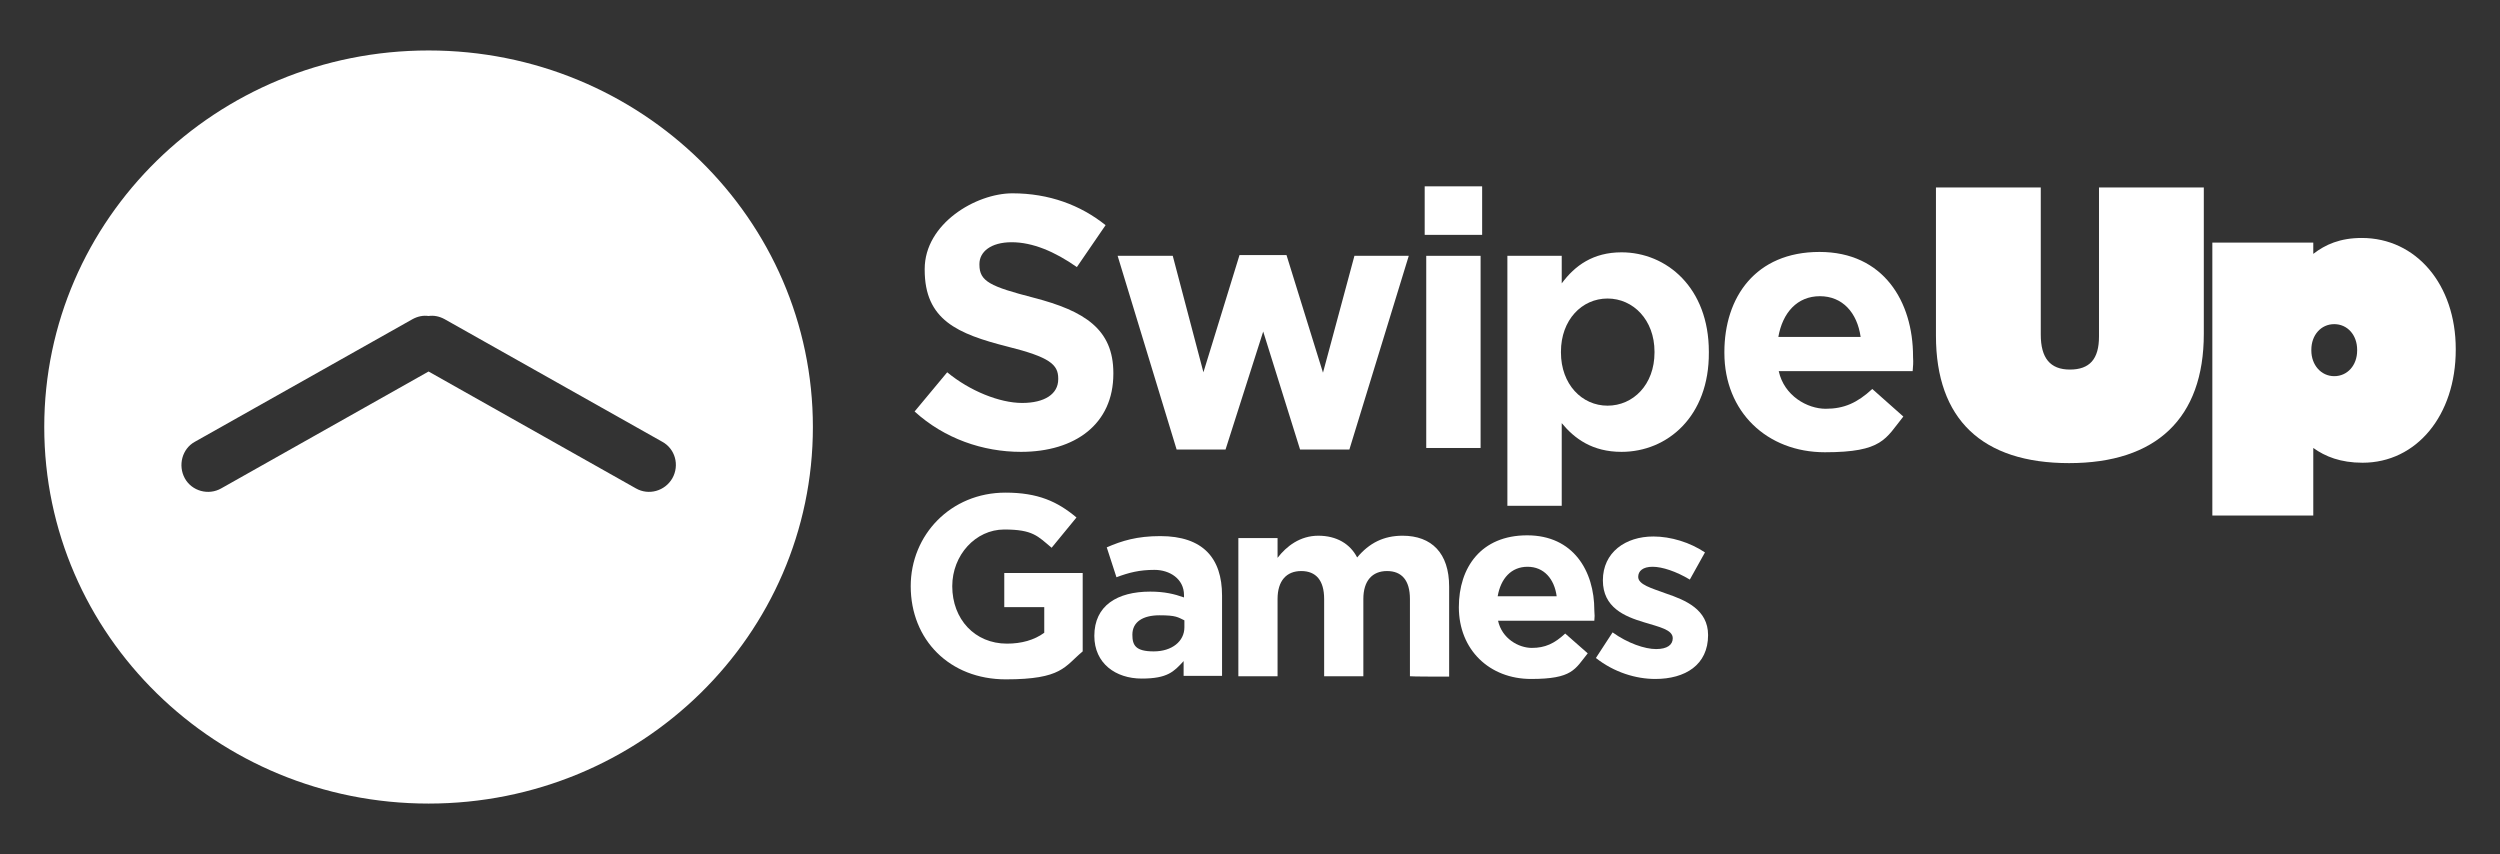
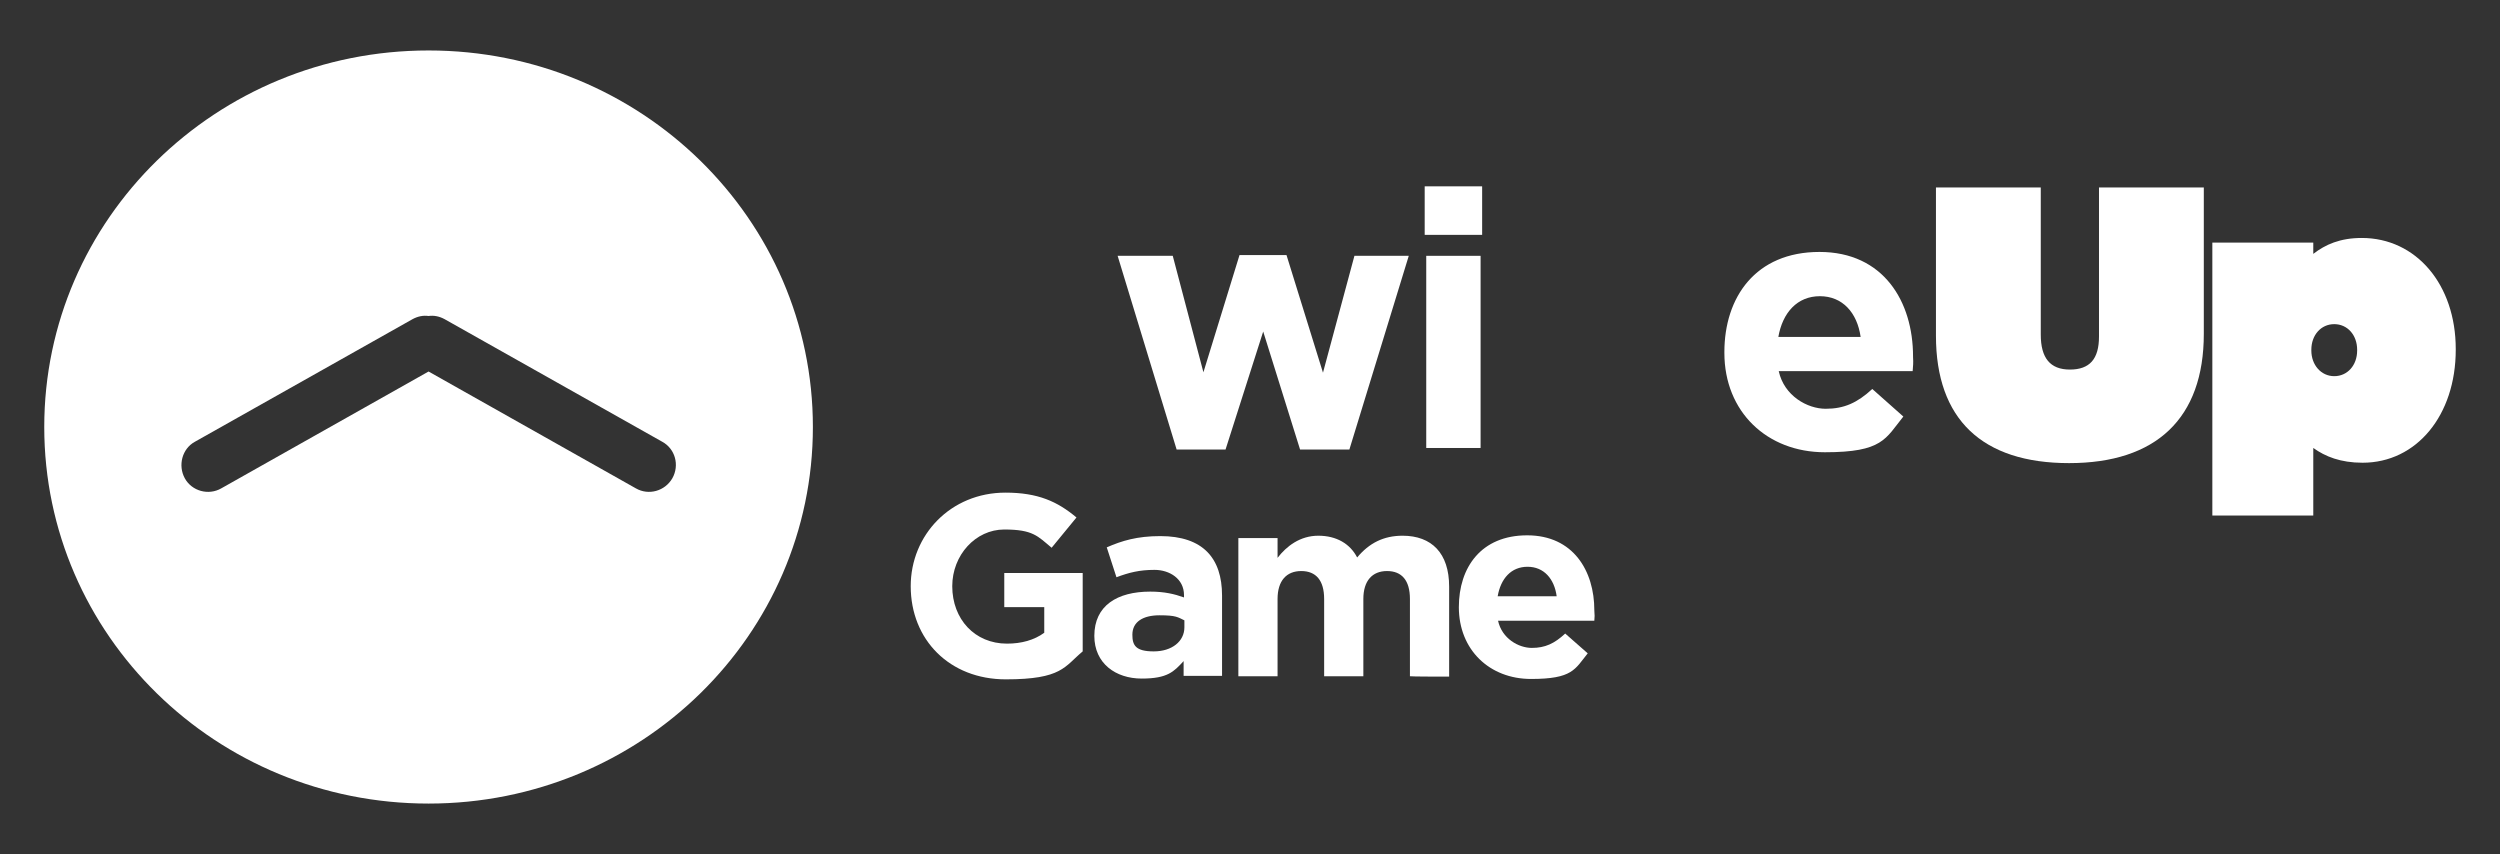
<svg xmlns="http://www.w3.org/2000/svg" id="Layer_1" data-name="Layer 1" version="1.1" viewBox="0 0 644 220">
  <rect x="0" y="0" width="644" height="220" fill="#333333" stroke="none" />
  <defs>
    <style>
      .cls-1 {
        fill: #fff;
        stroke-width: 0px;
      }
    </style>
  </defs>
  <g>
-     <path class="cls-1" d="M286.8,96.1c0-11.3-7.4-16-20.5-19.4-11.2-2.9-14-4.2-14-8.5v-.2c0-3.1,2.9-5.6,8.3-5.6s11.1,2.4,16.8,6.4l7.4-10.8c-6.5-5.2-14.6-8.2-24-8.2s-22.6,7.8-22.6,19.5v.2c0,12.9,8.4,16.5,21.4,19.8,10.8,2.7,13,4.6,13,8.2v.2c0,3.8-3.5,6.1-9.3,6.1s-13.5-3.1-19.3-7.9l-8.4,10.1c7.7,7,17.6,10.4,27.4,10.4,14,0,23.8-7.2,23.8-20.1v-.2h0Z" />
    <polygon class="cls-1" points="334.9 115.8 347.6 115.8 362.9 65.9 348.9 65.9 340.8 96 331.4 65.7 319.3 65.7 310 95.9 302.1 65.9 287.9 65.9 303.1 115.8 315.7 115.8 325.4 85.4 334.9 115.8" />
-     <line class="cls-1" x1="367.4" y1="115.4" x2="367.4" y2="115.5" />
    <rect class="cls-1" x="367.4" y="65.9" width="14" height="49.5" />
    <rect class="cls-1" x="367" y="48" width="14.8" height="12.5" />
-     <path class="cls-1" d="M417.7,65c-7.3,0-12,3.4-15.4,8v-7.1h-14v64.4h14v-21.3c3.3,4,7.9,7.4,15.4,7.4,11.8,0,22.6-9.1,22.5-25.6v-.2c0-16.5-10.9-25.6-22.5-25.6ZM426.2,90.8c0,8.3-5.5,13.7-12.1,13.7s-12-5.5-12-13.7v-.2c0-8.2,5.4-13.7,12-13.7s12.1,5.5,12.1,13.7v.2Z" />
    <path class="cls-1" d="M492.8,91.8c0-14.1-7.6-26.9-24.1-26.9s-24.5,11.7-24.5,25.8v.2c0,15.2,11,25.6,25.9,25.6s15.6-3.5,20.2-9.2l-8-7.1c-3.9,3.6-7.3,5.1-12,5.1s-10.7-3.3-12.1-9.7h34.5c.1-1.3.2-2.1.1-3.6v-.2ZM458.1,86.8c1.1-6.3,4.9-10.5,10.7-10.5s9.6,4.2,10.5,10.5h-21.2Z" />
    <path class="cls-1" d="M540.7,86.7c0,5.8-2.4,8.5-7.5,8.5s-7.5-3-7.5-9v-37.9h-27v38.2c0,21.5,11.9,32.8,34.3,32.8s34.7-11.5,34.7-33.3v-37.7h-27v38.4Z" />
    <path class="cls-1" d="M608.4,61.3c-5.6,0-9.4,1.7-12.5,4.1v-2.9h-26v70.3h26v-17.4c3.1,2.2,7,3.8,12.7,3.8,13.9,0,24-12.2,24-29.1v-.2c0-16.6-10.2-28.6-24.2-28.6ZM607.2,90.1v.2c0,3.8-2.5,6.6-5.9,6.6s-5.9-2.9-5.9-6.6v-.2c0-3.8,2.5-6.6,5.9-6.6s5.9,2.8,5.9,6.6Z" />
    <path class="cls-1" d="M258.7,156.4h10.3v6.6c-2.6,1.9-5.9,2.8-9.6,2.8-8.3,0-14.1-6.3-14.1-14.8h0c0-8,6-14.6,13.4-14.6s8.6,1.7,12.2,4.7l6.4-7.8c-4.9-4.1-9.9-6.4-18.3-6.4-14.1,0-24.4,10.9-24.4,24.1h0c0,13.8,10,24,24.5,24s15.1-3.3,19.8-7.2v-20.2h-20.2v8.8h0Z" />
-     <line class="cls-1" x1="304.9" y1="174.1" x2="304.9" y2="174.2" />
    <path class="cls-1" d="M298.9,138.1c-6,0-9.9,1.2-13.8,2.9l2.5,7.7c3.2-1.2,5.9-1.9,9.8-1.9s7.6,2.3,7.6,6.5v.6c-2.5-.9-5.1-1.5-8.7-1.5-8.5,0-14.4,3.6-14.4,11.4h0c0,7.1,5.5,11,12.2,11s8.3-1.8,10.8-4.5v3.8h9.9v-20.7c0-9.6-4.9-15.3-15.9-15.3ZM305.1,161.6c0,3.6-3.2,6.2-7.9,6.2s-5.5-1.6-5.5-4.3h0c0-3.3,2.7-5,7-5s4.7.5,6.4,1.3v1.8Z" />
    <path class="cls-1" d="M361.3,138c-4.9,0-8.6,1.9-11.7,5.6-1.8-3.5-5.3-5.6-10-5.6s-8.2,2.7-10.5,5.7v-5.1h-10.1v35.6h10.1v-19.9c0-4.7,2.3-7.2,6.1-7.2s5.9,2.4,5.9,7.2v19.9h10.1v-19.9c0-4.7,2.3-7.2,6.1-7.2s5.9,2.4,5.9,7.2v19.9h0c0,.1,10.1.1,10.1.1v-23.2c0-8.6-4.5-13.1-12-13.1Z" />
    <path class="cls-1" d="M410.7,157.2c0-10.1-5.4-19.3-17.3-19.3s-17.6,8.3-17.6,18.5h0c0,11,7.9,18.5,18.6,18.5s11.3-2.5,14.6-6.6l-5.8-5.1c-2.8,2.6-5.2,3.7-8.6,3.7s-7.7-2.4-8.7-7h24.8c.1-.9.1-1.5,0-2.7h0ZM385.8,153.6c.8-4.6,3.5-7.6,7.7-7.6s6.9,3.1,7.5,7.6h-15.2Z" />
-     <path class="cls-1" d="M429.2,152.9c-3.8-1.4-7.2-2.3-7.2-4.3h0c0-1.5,1.2-2.6,3.7-2.6s6.1,1.2,9.6,3.3l3.9-7c-3.9-2.6-8.8-4.1-13.3-4.1-7.2,0-13,4.1-13,11.3h0c0,7,5.6,9.3,10.6,10.8,3.9,1.2,7.4,1.9,7.4,4.1h0c0,1.7-1.4,2.8-4.3,2.8s-7.3-1.5-11.2-4.3l-4.3,6.6c4.7,3.7,10.3,5.4,15.3,5.4,7.7,0,13.6-3.6,13.6-11.3h0c0-6.6-5.8-9-10.8-10.7Z" />
  </g>
  <path class="cls-1" d="M110.4,13C55.7,13,11.4,56.4,11.4,110s44.3,97,99,97,99-43.4,99-97S165.1,13,110.4,13ZM173.2,123.2c-1.9,3.3-6.1,4.5-9.4,2.6l-53.4-30.1-53.4,30.1c-3.3,1.9-7.6.7-9.4-2.6-1.8-3.3-.7-7.6,2.6-9.4l56.1-31.6c1.3-.7,2.7-1,4.1-.8,1.4-.2,2.8.1,4.1.8l56.1,31.6c3.3,1.8,4.5,6,2.6,9.4Z" />
</svg>